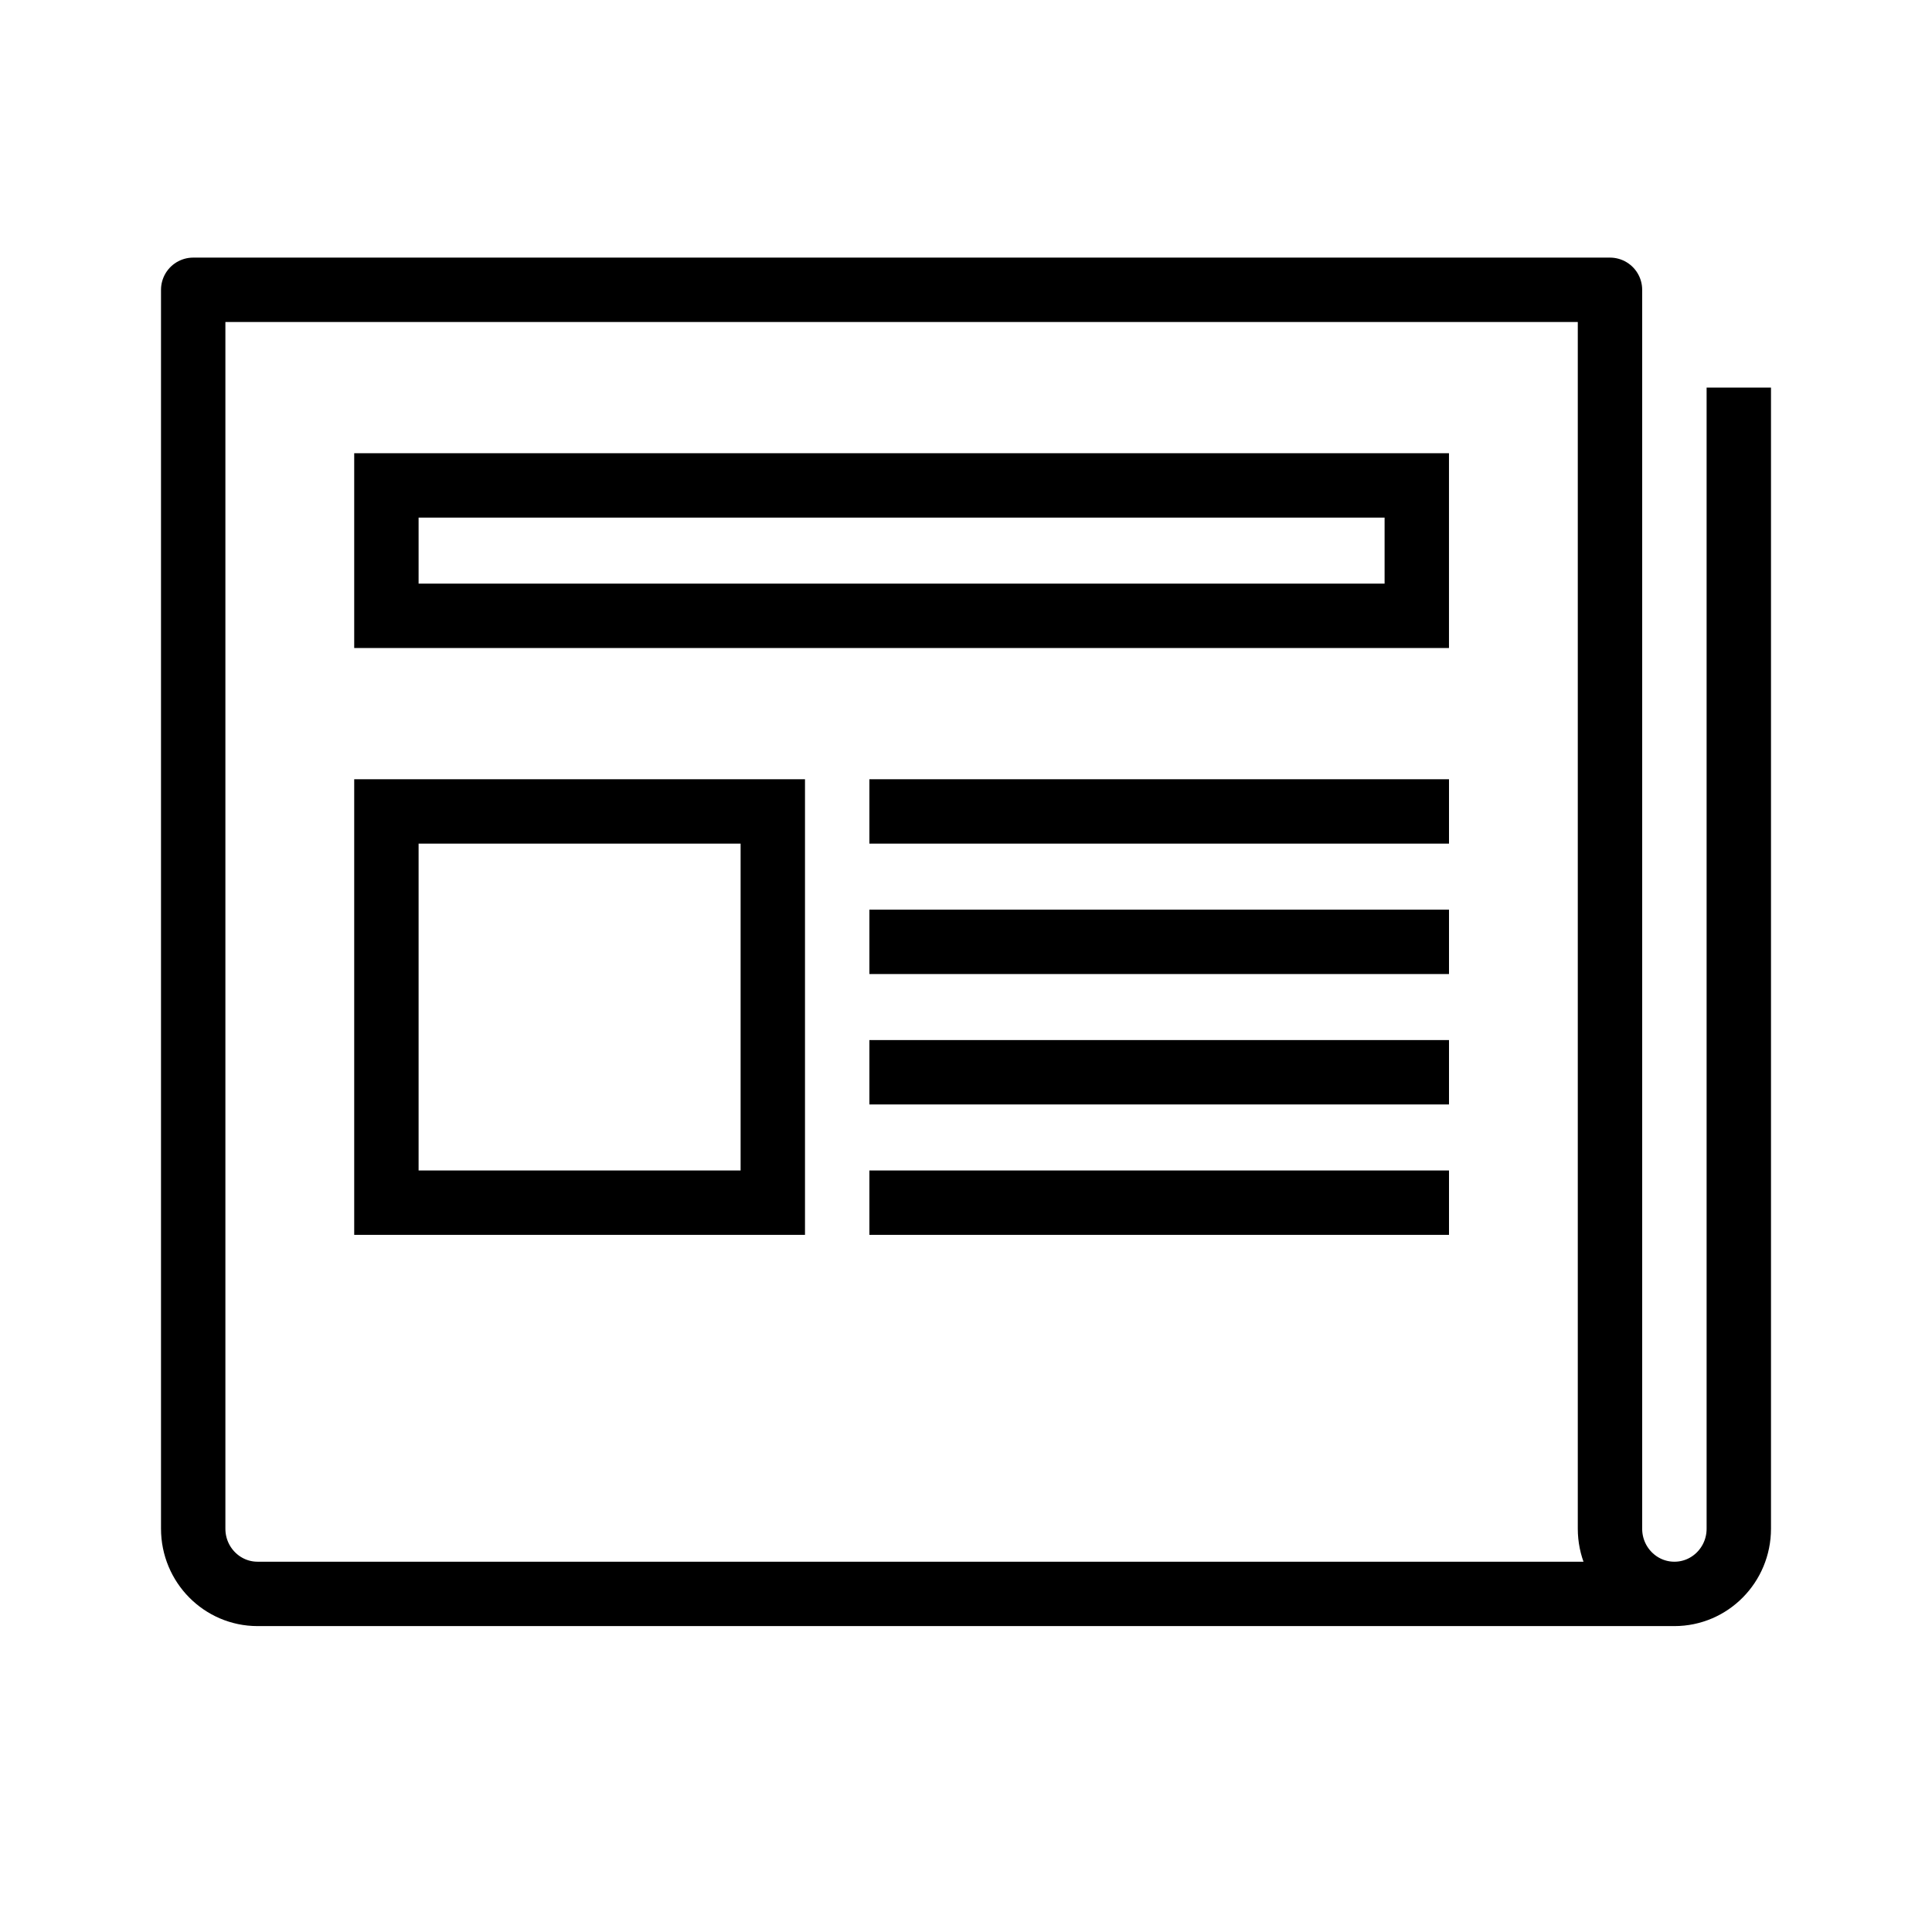
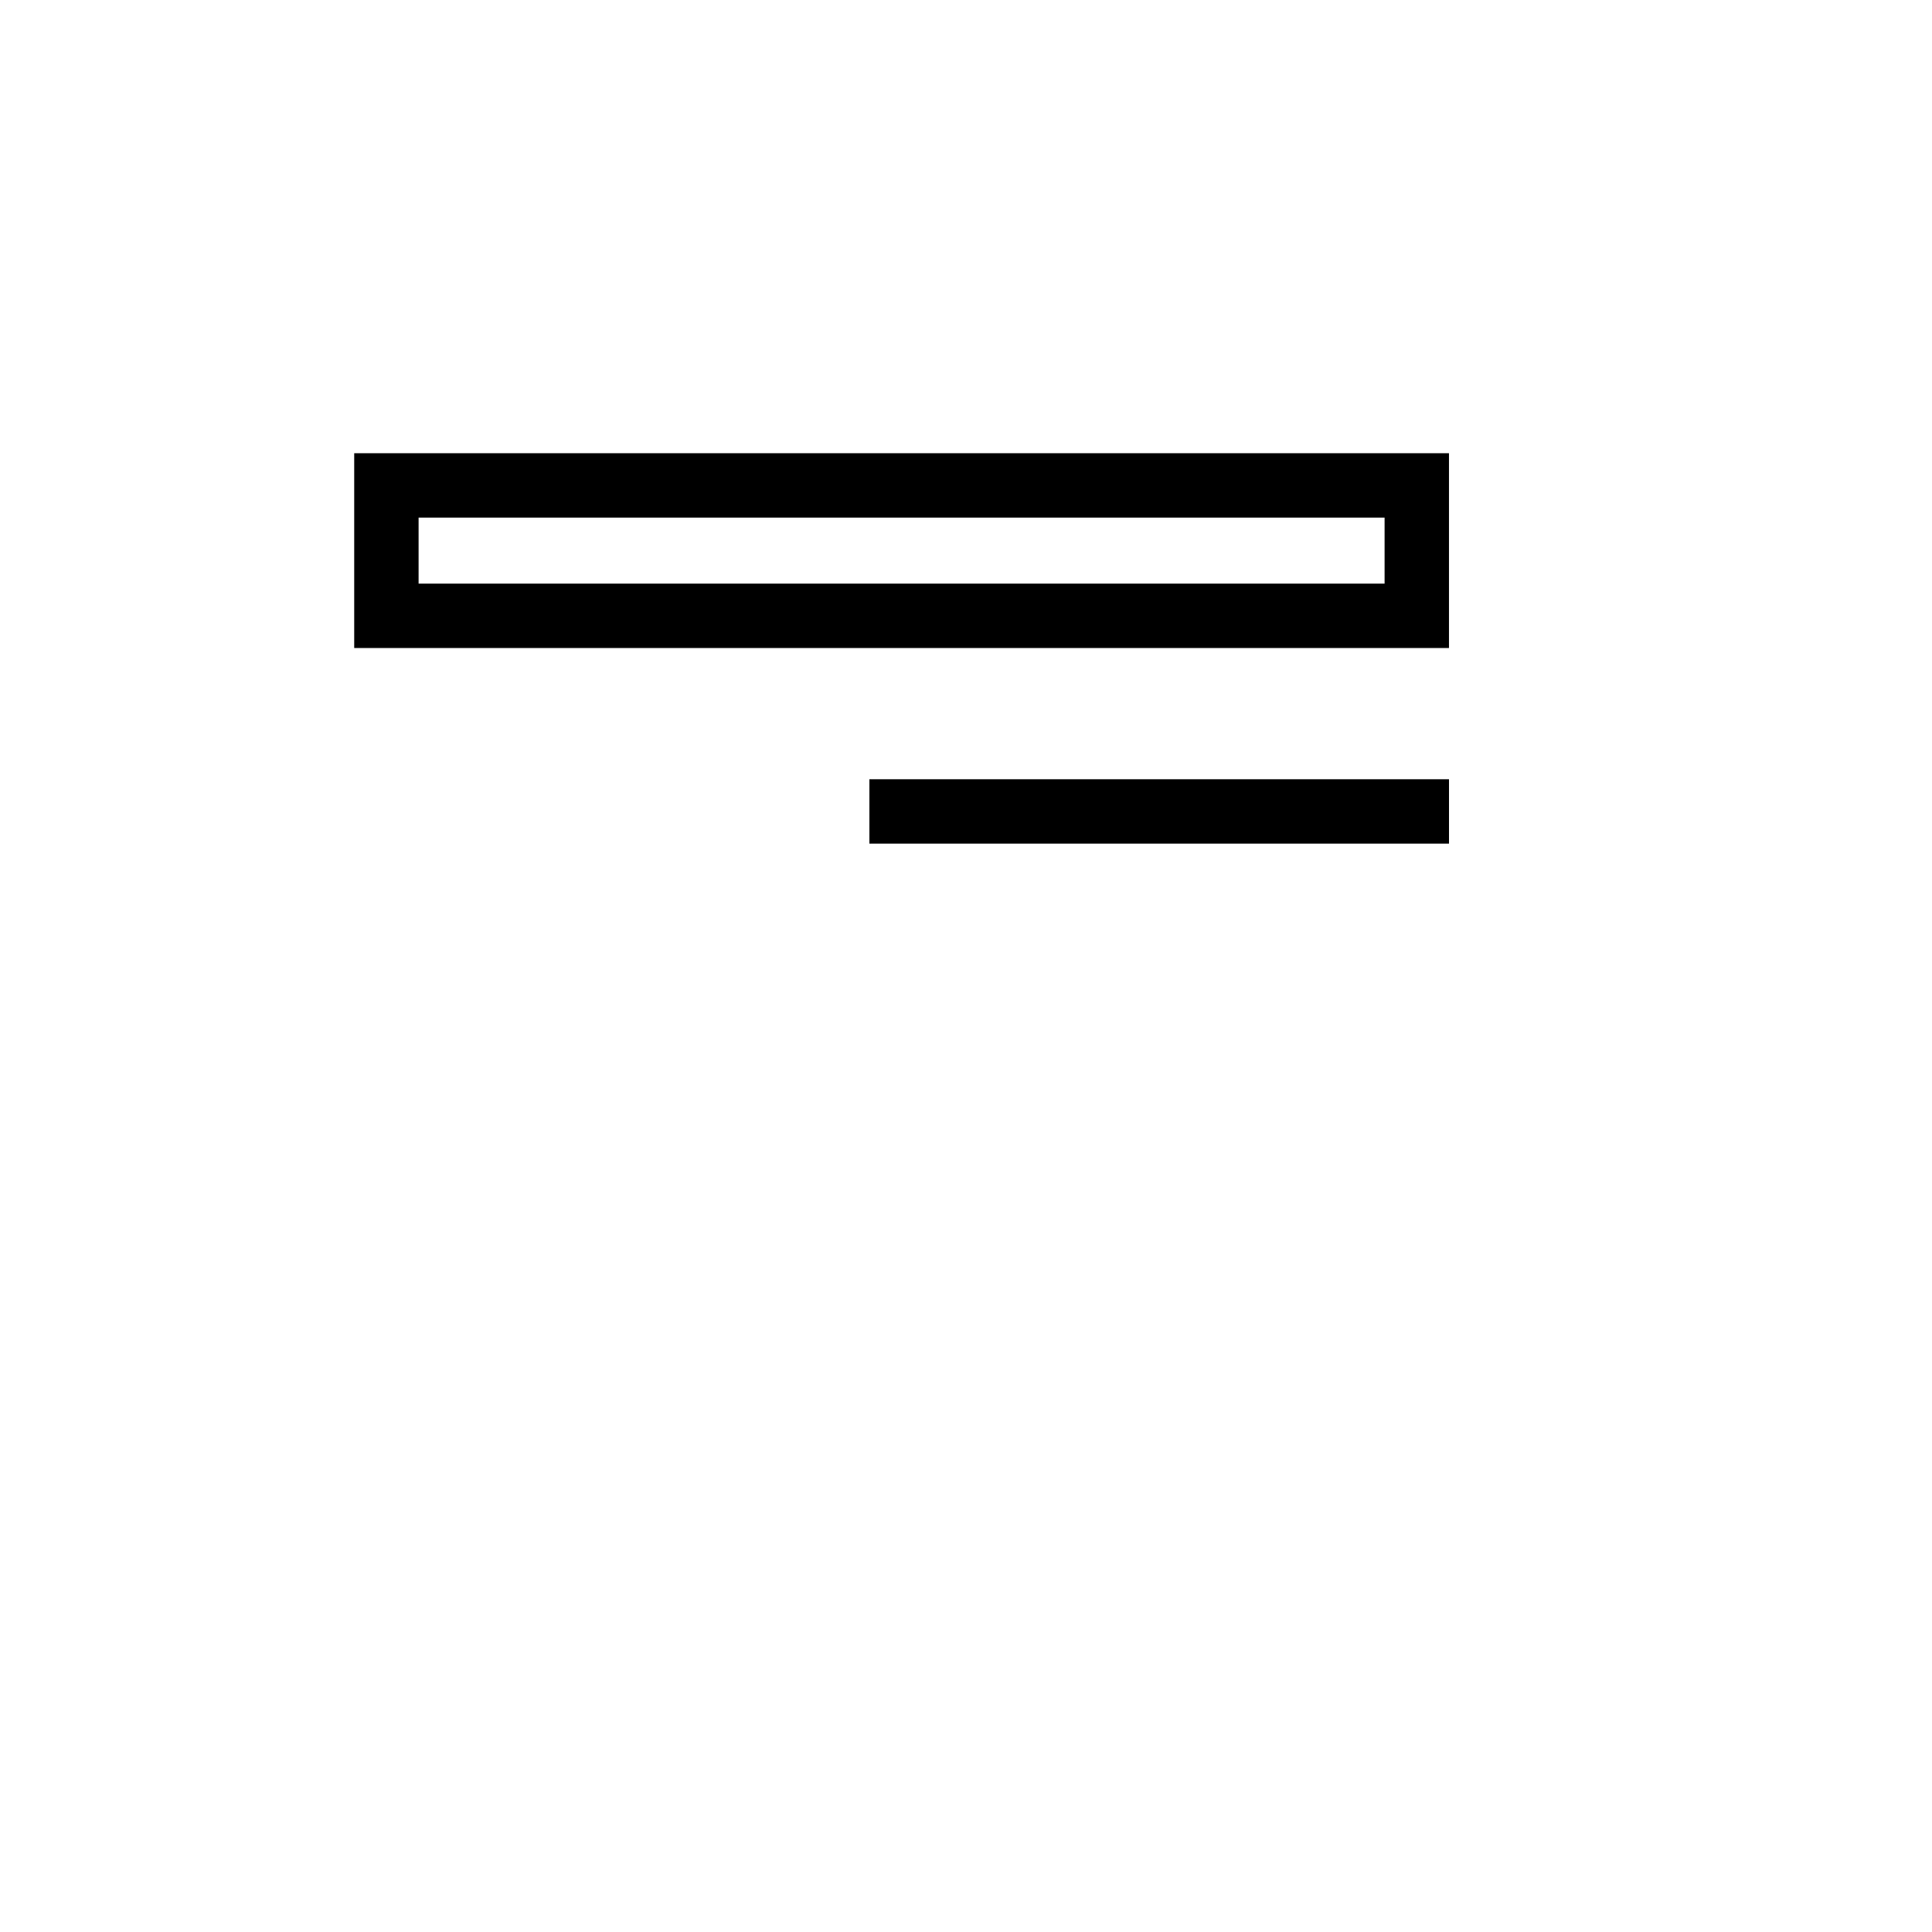
<svg xmlns="http://www.w3.org/2000/svg" xmlns:xlink="http://www.w3.org/1999/xlink" width="40px" height="40px" viewBox="0 0 40 40" version="1.1">
  <title>news-blog-icon</title>
  <defs>
    <rect id="path-1" x="0" y="0" width="40" height="40" />
  </defs>
  <g id="•--Navigation***" stroke="none" stroke-width="1" fill="none" fill-rule="evenodd">
    <g id="assets" transform="translate(-39, -268)">
      <g id="news-blog-icon" transform="translate(39, 268)">
        <mask id="mask-2" fill="white">
          <use xlink:href="#path-1" />
        </mask>
        <g id="Mask" />
        <g id="Group-9" mask="url(#mask-2)" stroke="#000000" stroke-width="1.333">
          <g transform="translate(4, 6)">
            <line x1="14" y1="10.8" x2="26" y2="10.8" id="Stroke-1" />
-             <line x1="14" y1="13.5" x2="26" y2="13.5" id="Stroke-2" />
-             <line x1="14" y1="16.2" x2="26" y2="16.2" id="Stroke-3" />
-             <line x1="14" y1="18.9" x2="26" y2="18.9" id="Stroke-4" />
            <polygon id="Stroke-5" points="4 6.75 25.333 6.75 25.333 4.05 4 4.05" />
-             <polygon id="Stroke-6" points="4 18.9 12 18.9 12 10.8 4 10.8" />
-             <path d="M30.667,27 L1.333,27 C0.597,27 0,26.396 0,25.65 L0,0 L29.333,0 L29.333,25.65 C29.333,26.396 29.93,27 30.667,27 C31.403,27 32,26.396 32,25.65 L32,2.025" id="Stroke-7" stroke-linejoin="round" />
          </g>
        </g>
      </g>
    </g>
  </g>
</svg>